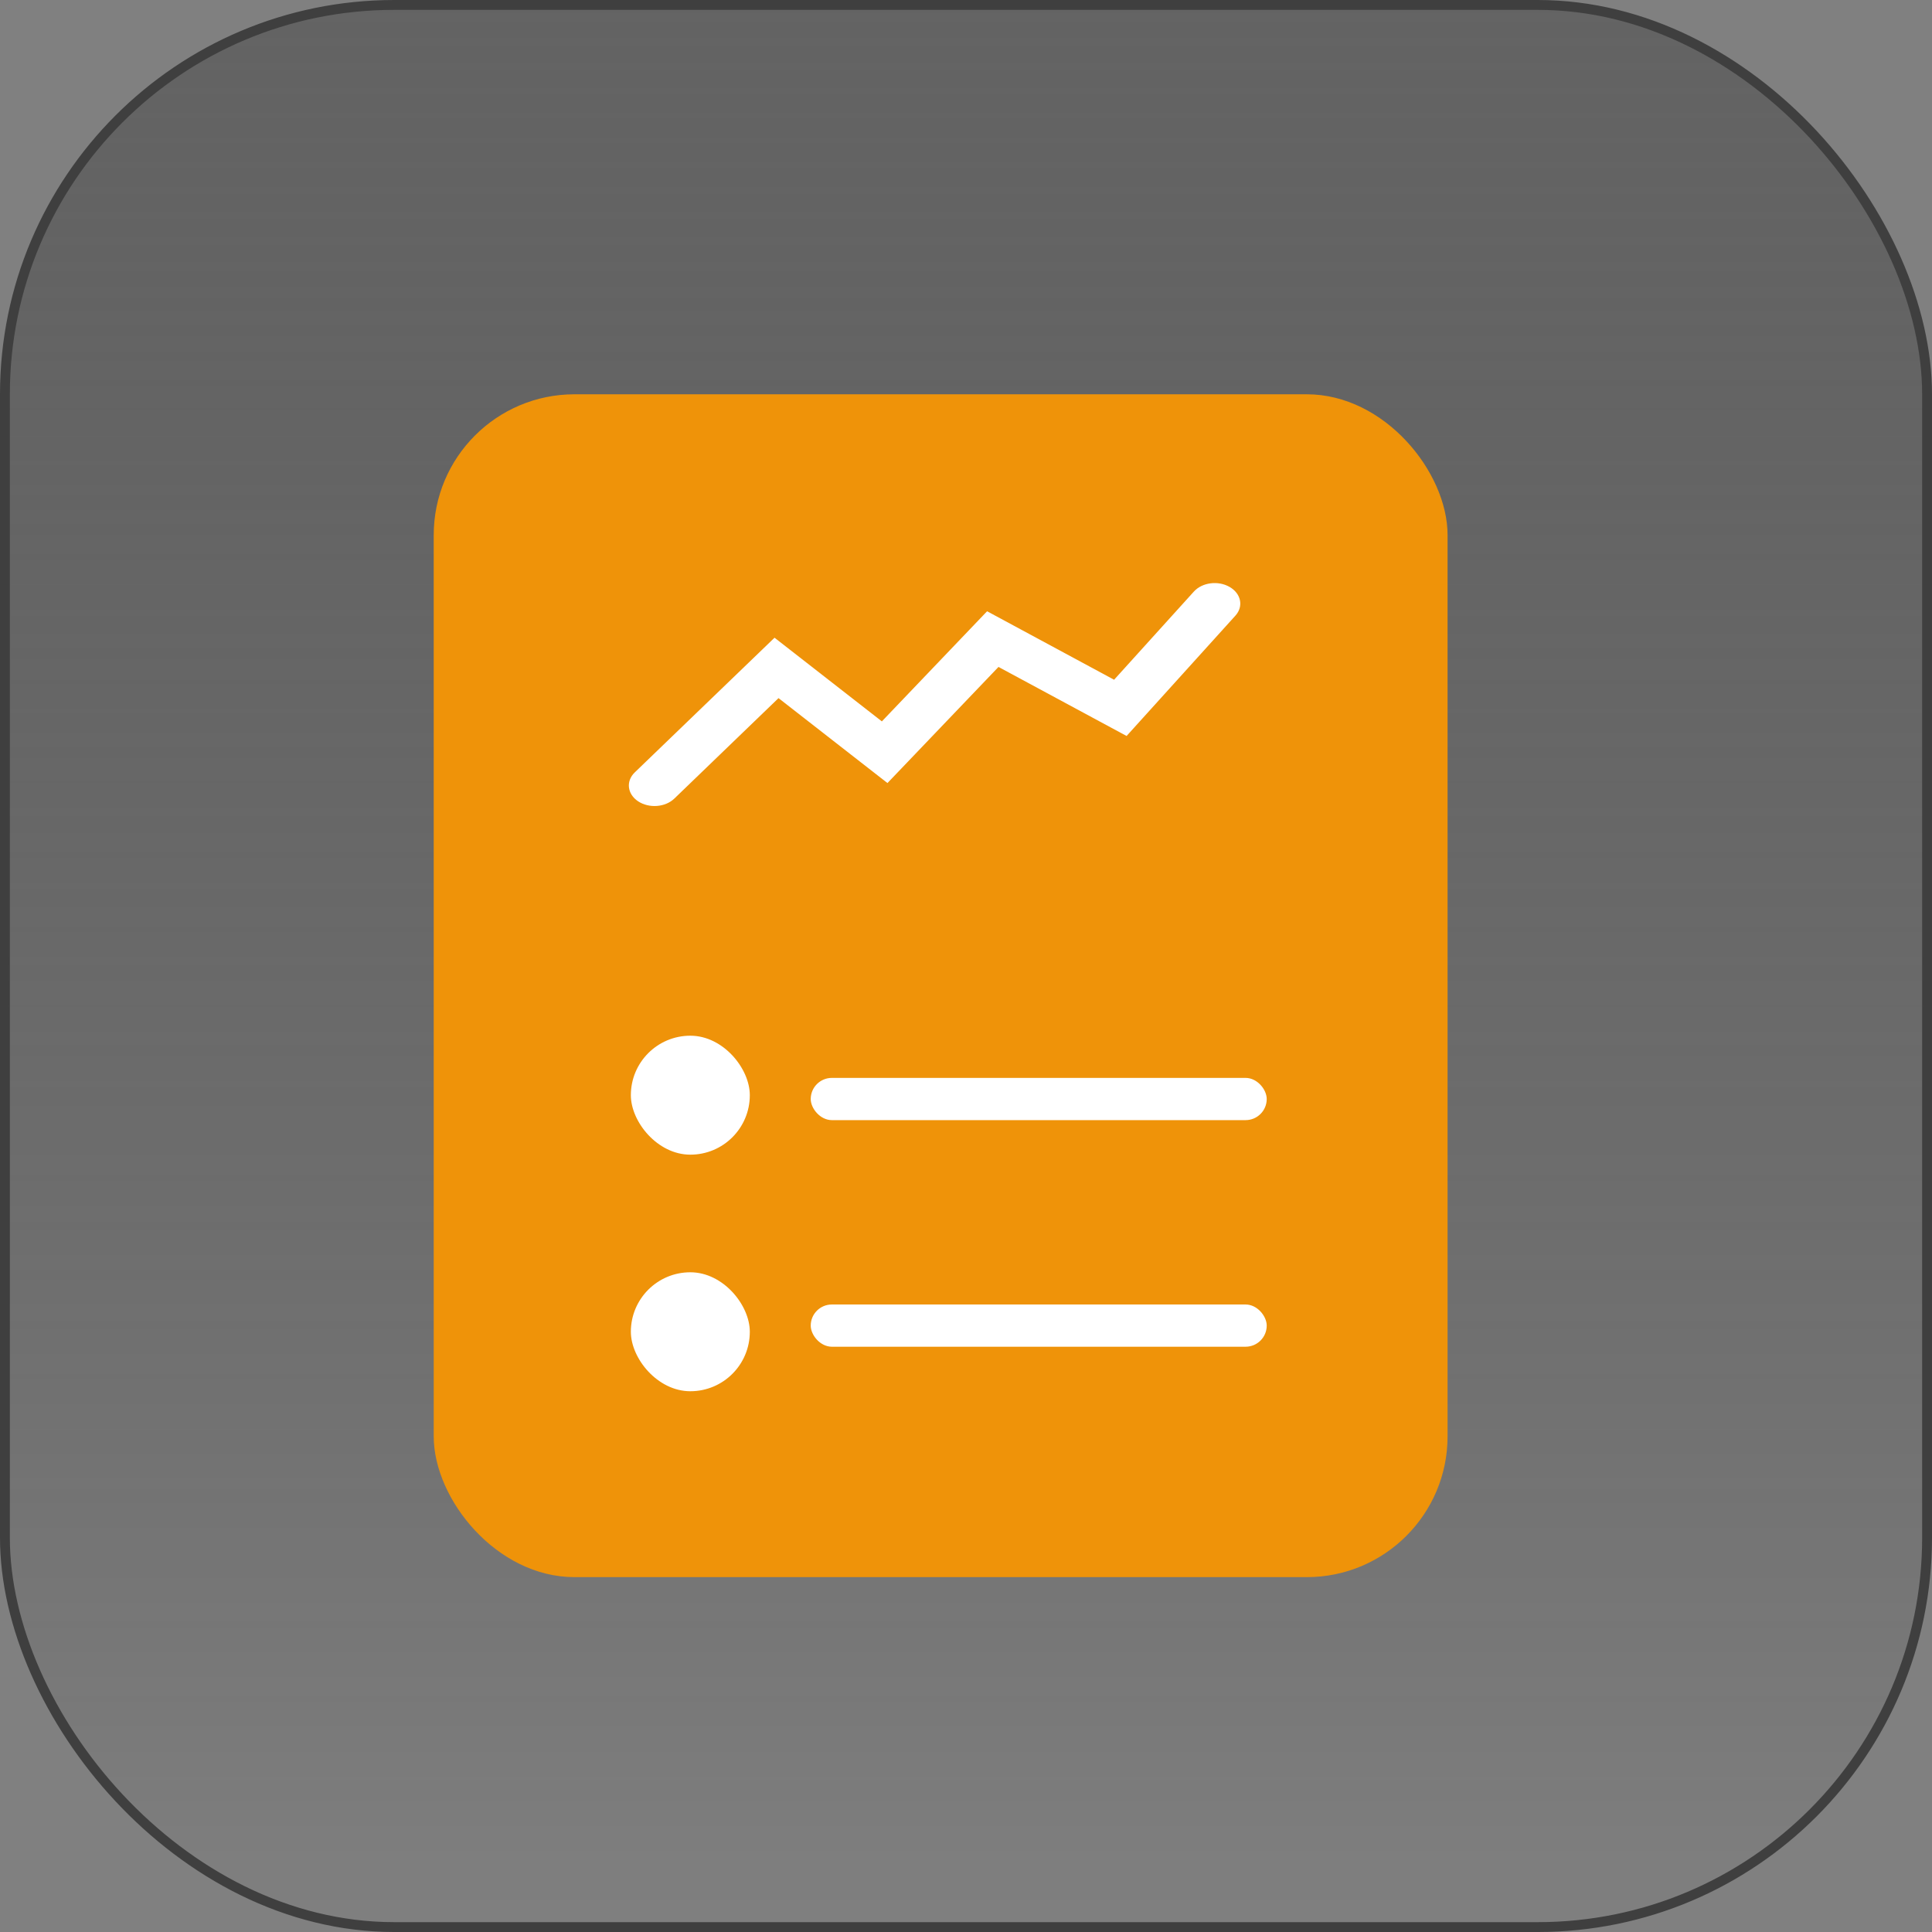
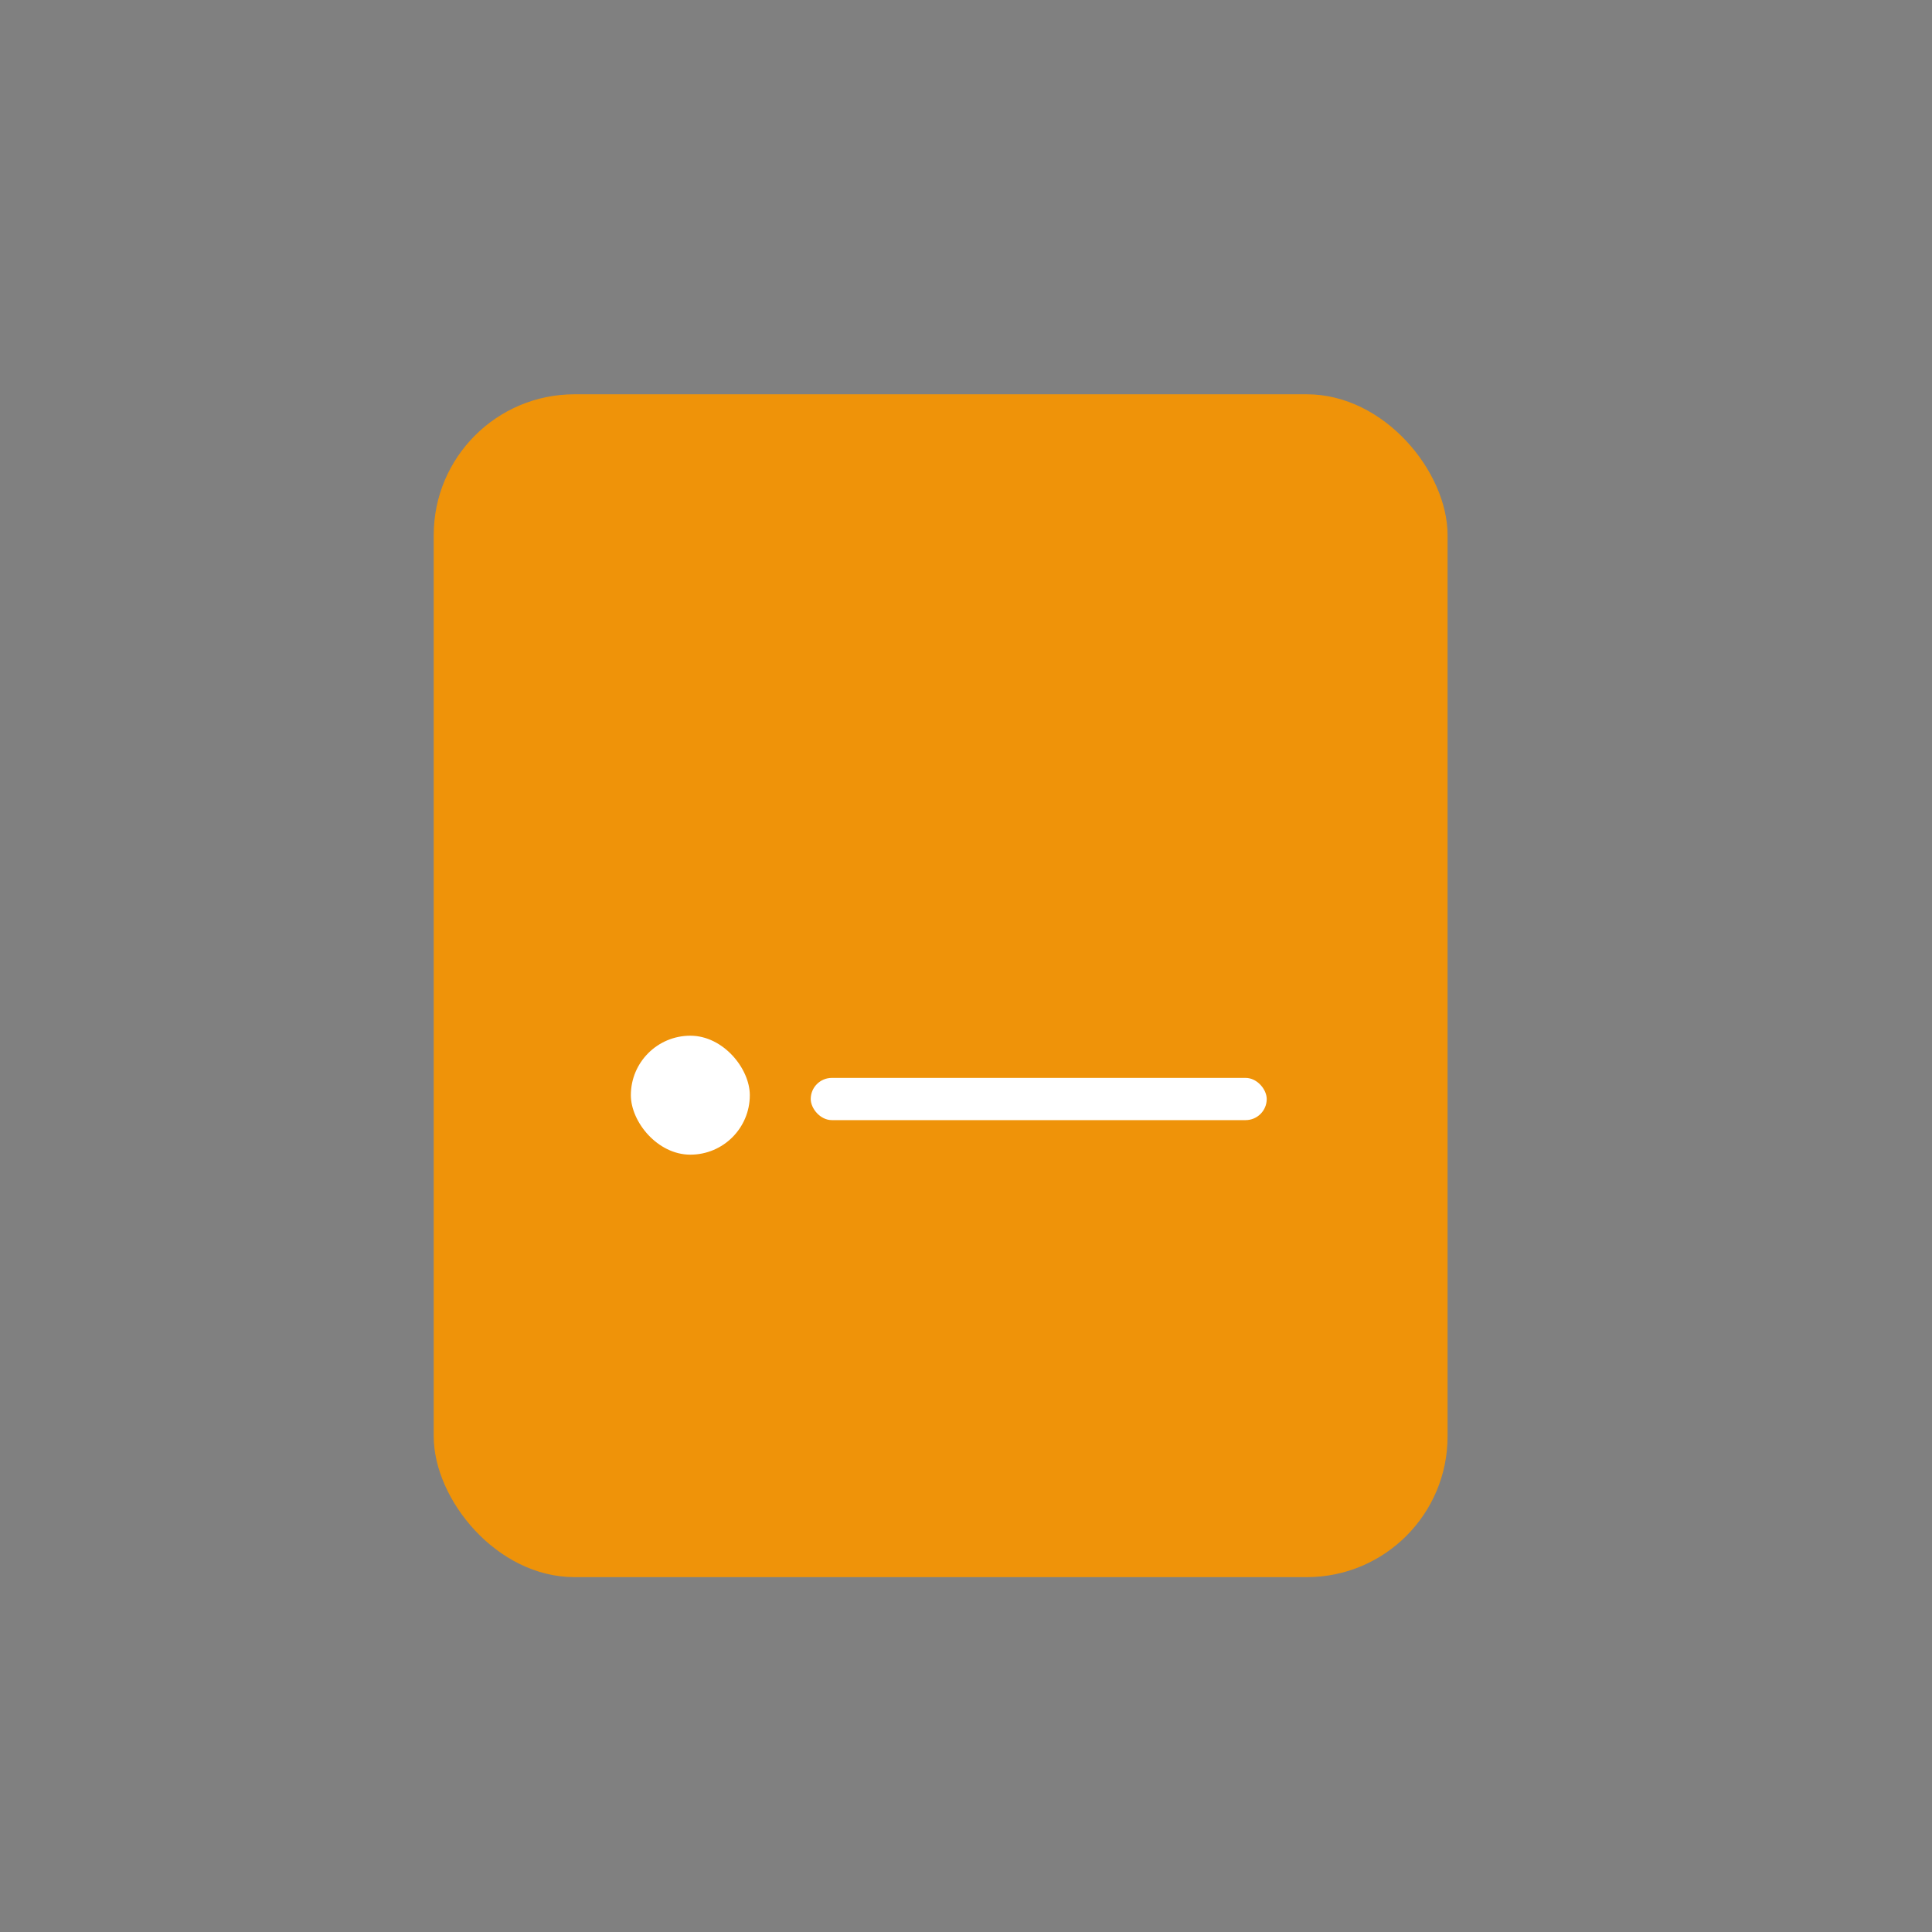
<svg xmlns="http://www.w3.org/2000/svg" width="49" height="49" viewBox="0 0 49 49" fill="none">
  <rect x="0" y="0" width="49" height="49" fill="#808080" stroke="none" />
-   <rect x="0.125" y="0.125" width="48.75" height="48.75" rx="9.875" fill="url(#paint0_linear_31278_556)" stroke="#3F3F3F" stroke-width="0.25" />
  <rect x="11" y="10" width="25.714" height="30" rx="3.571" fill="#EF9309" />
  <rect x="20.562" y="27.338" width="11.565" height="1.071" rx="0.536" fill="white" />
  <rect x="16" y="26.268" width="3.017" height="3.017" rx="1.508" fill="white" />
-   <rect x="20.562" y="33.085" width="11.565" height="1.071" rx="0.536" fill="white" />
-   <rect x="16" y="32.268" width="3.017" height="3.017" rx="1.508" fill="white" />
-   <path fill-rule="evenodd" clip-rule="evenodd" d="M31.187 14.887C31.478 15.055 31.544 15.381 31.333 15.614L28.573 18.666L25.324 16.915L22.508 19.86L19.745 17.706L17.101 20.255C16.871 20.476 16.461 20.506 16.184 20.323C15.908 20.139 15.87 19.811 16.099 19.59L19.644 16.174L22.366 18.296L25.035 15.503L28.256 17.24L30.279 15.004C30.489 14.771 30.896 14.718 31.187 14.887Z" fill="white" />
  <defs>
    <linearGradient id="paint0_linear_31278_556" x1="24.5" y1="0" x2="24.5" y2="49" gradientUnits="userSpaceOnUse">
      <stop stop-color="#515151" stop-opacity="0.61" />
      <stop offset="1" stop-color="#1B1B1B" stop-opacity="0" />
    </linearGradient>
  </defs>
</svg>